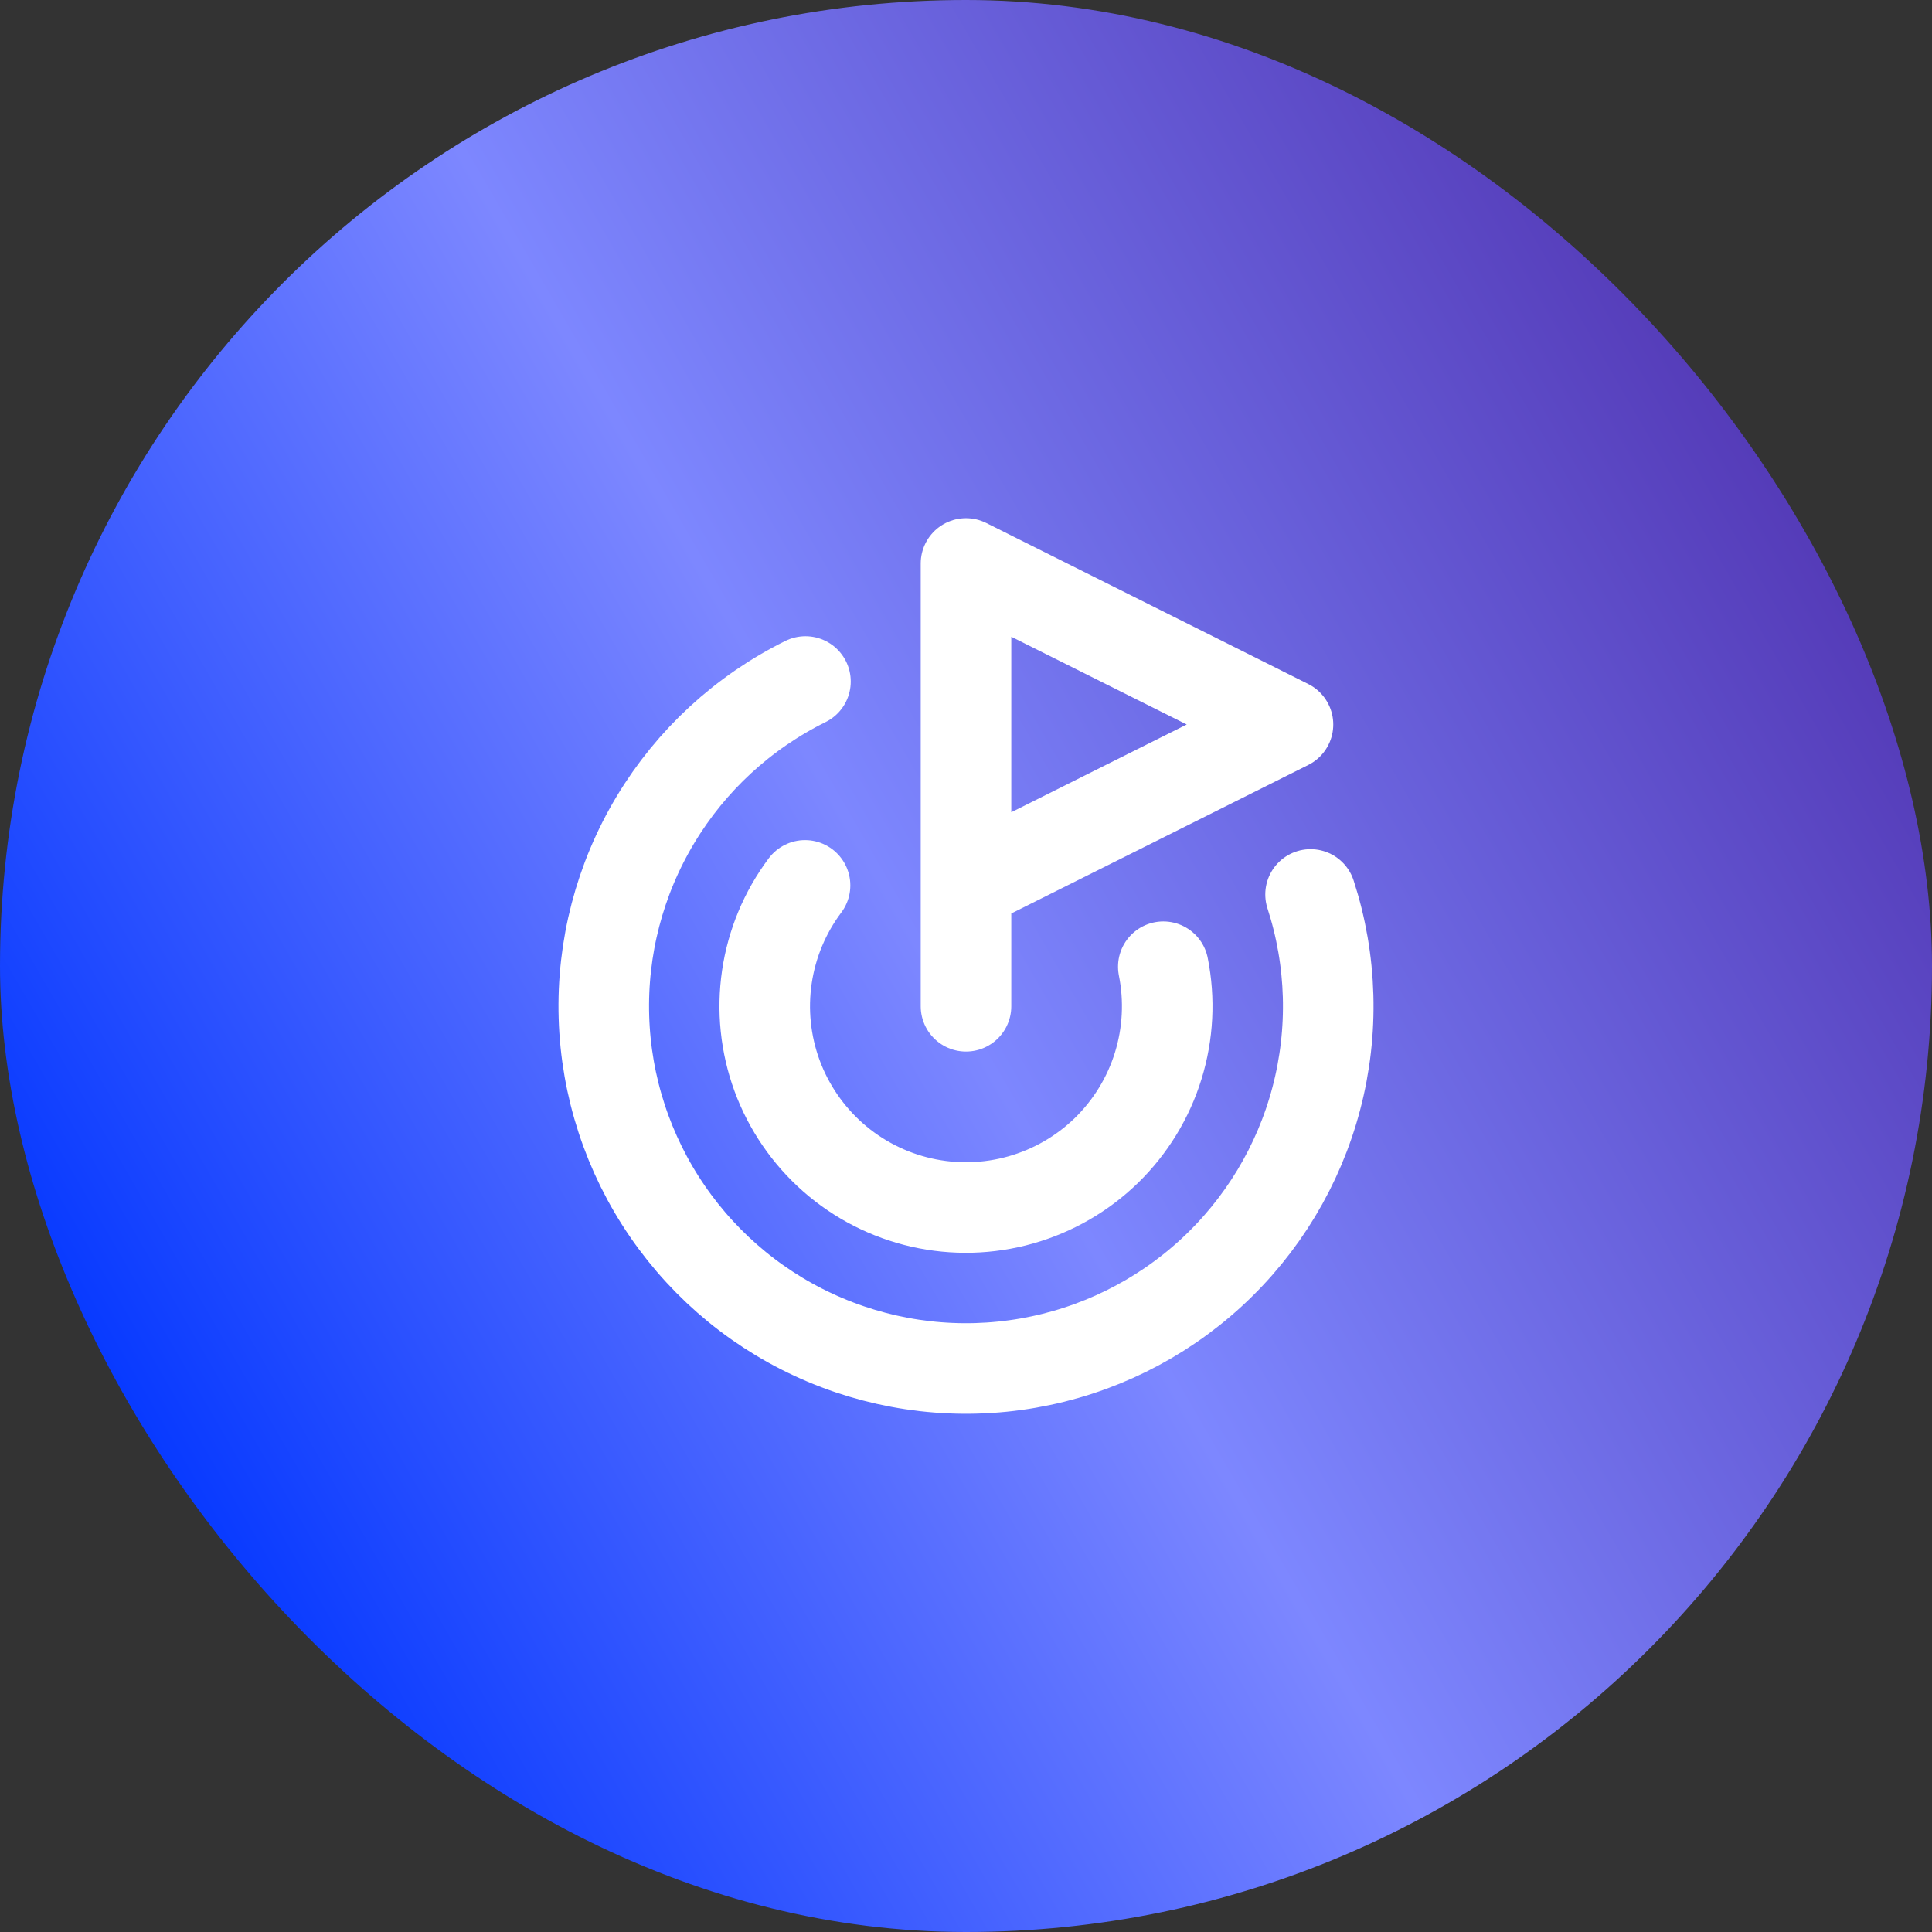
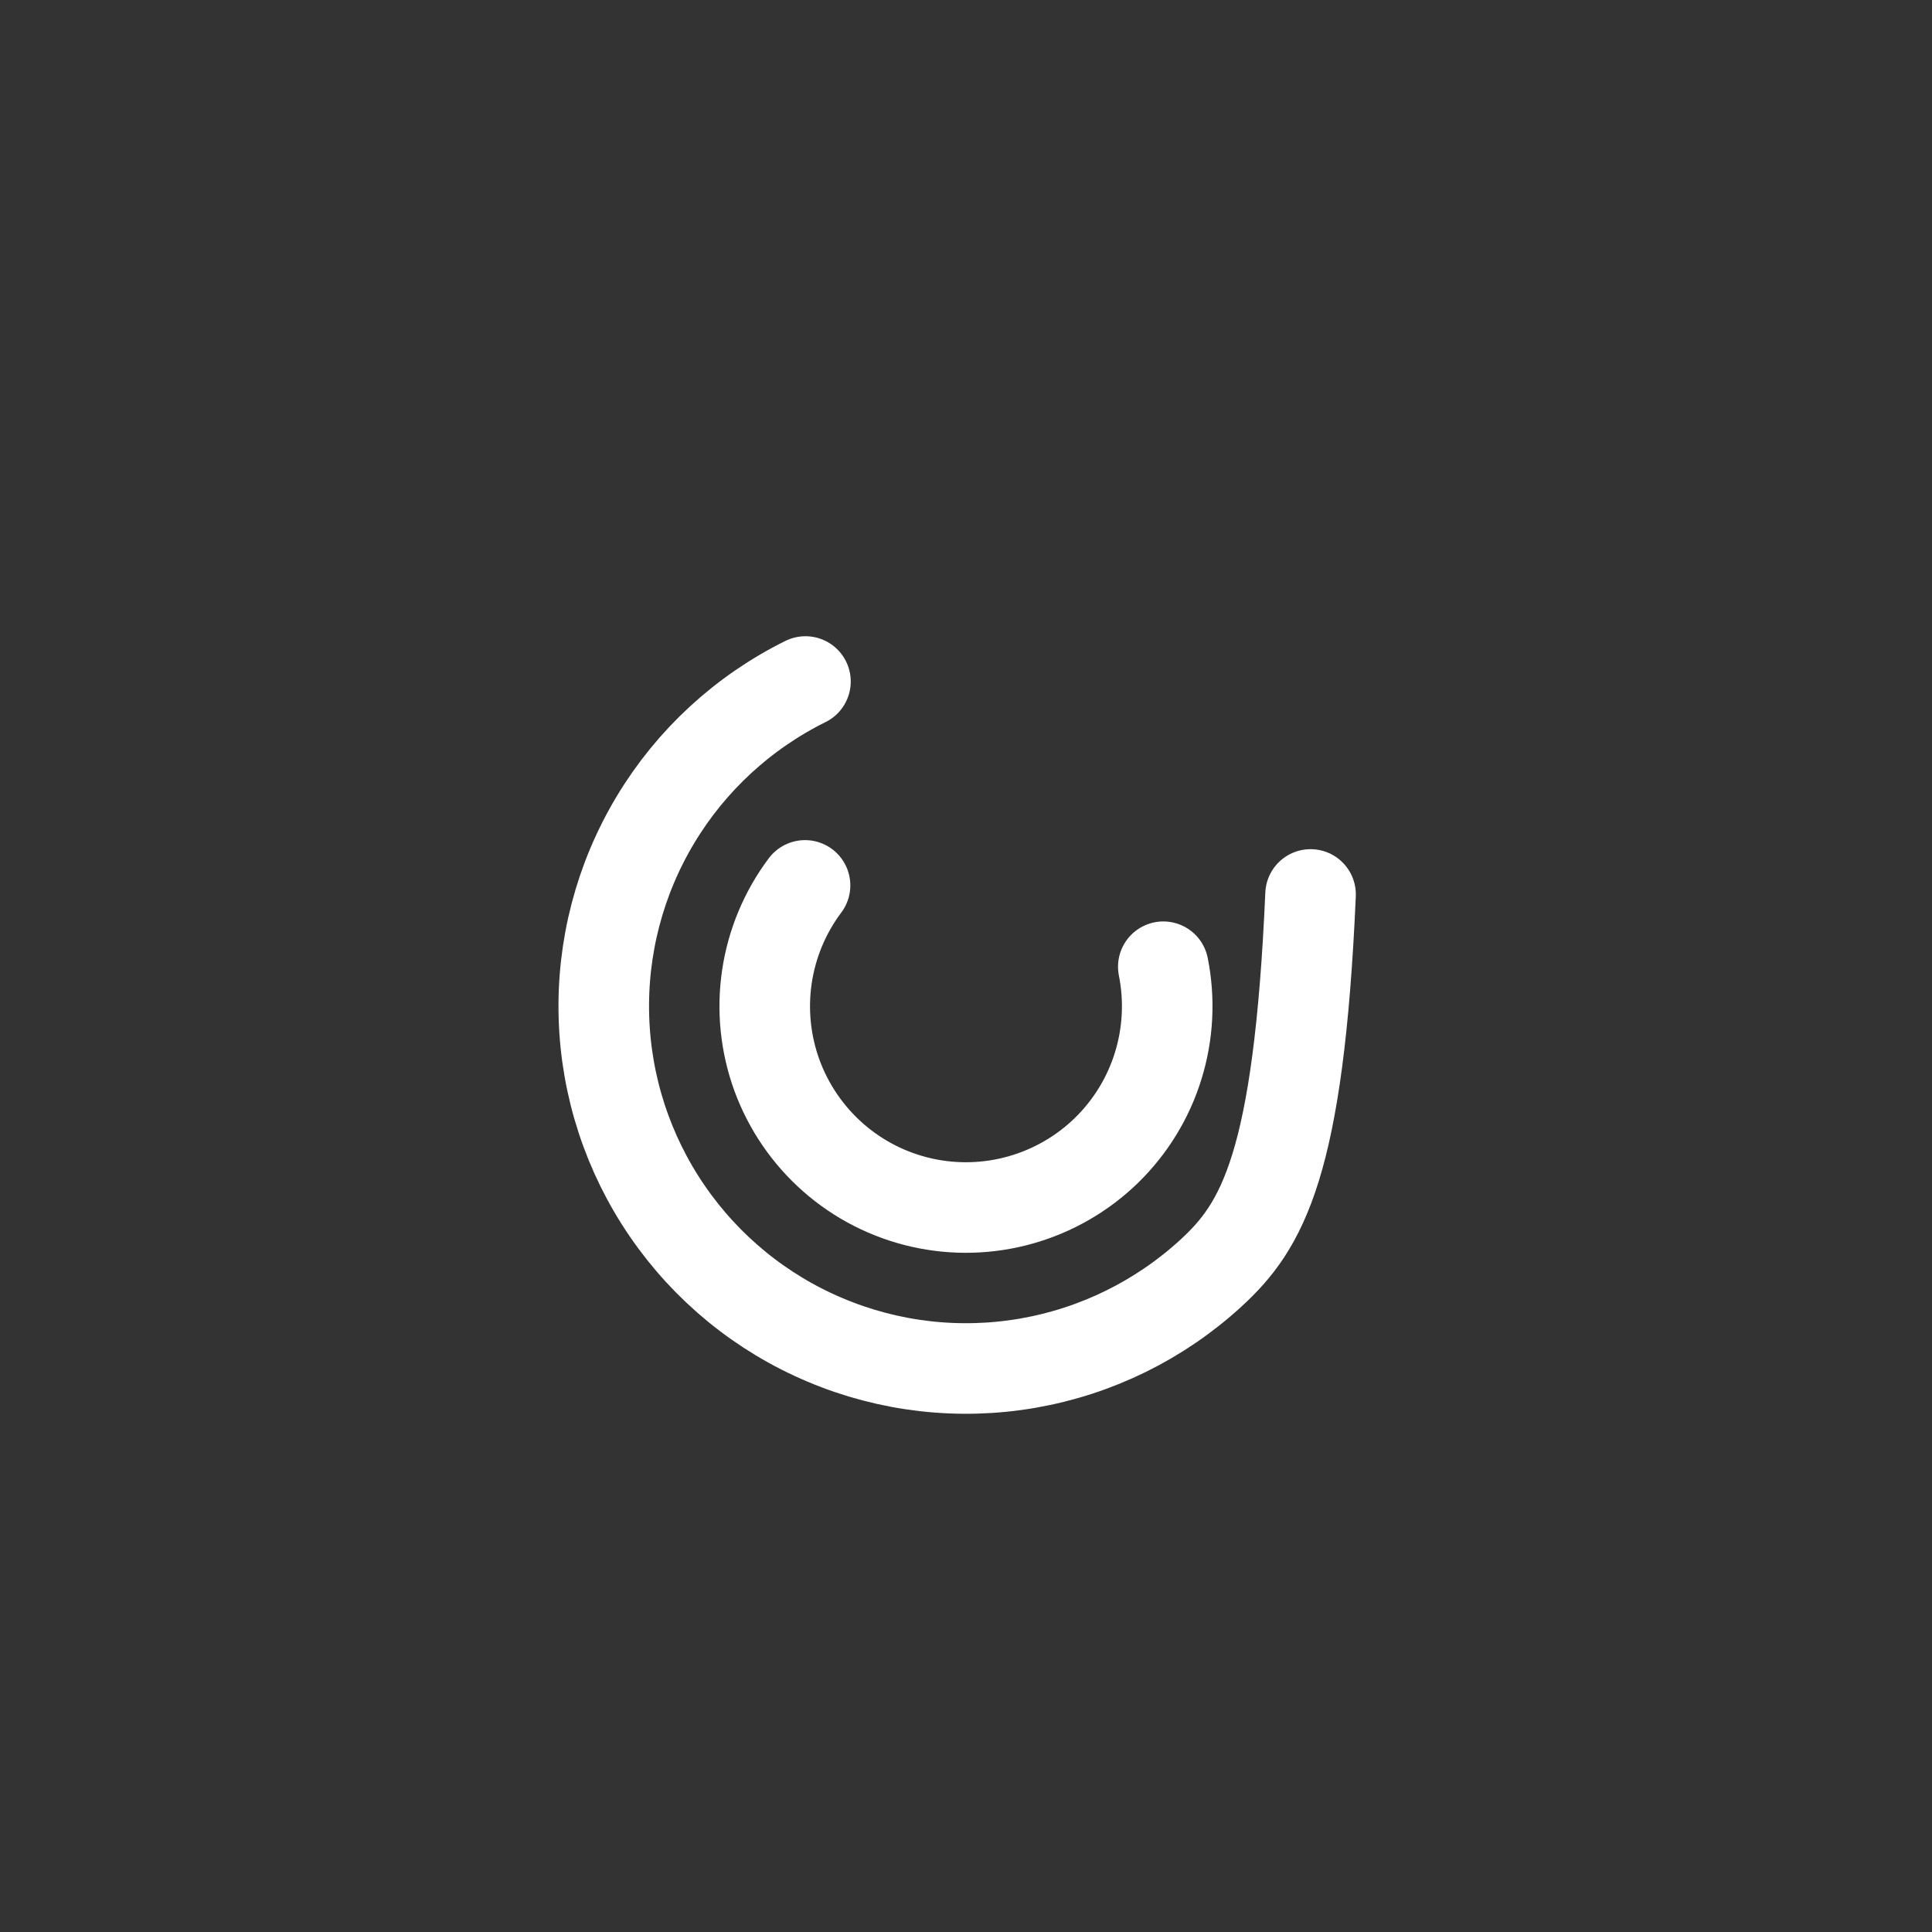
<svg xmlns="http://www.w3.org/2000/svg" width="32" height="32" viewBox="0 0 32 32" fill="none">
  <rect x="0" y="0" width="32" height="32" fill="#333333" stroke="none" />
-   <rect width="32" height="32" rx="16" fill="url(#paint0_linear_64_15716)" />
-   <path d="M16 16.667V9.333L21.333 12L16 14.667" stroke="white" stroke-width="1.5" stroke-linecap="round" stroke-linejoin="round" />
-   <path d="M21.707 14.815C22.062 15.908 22.095 17.081 21.803 18.192C21.511 19.304 20.905 20.308 20.058 21.086C19.212 21.863 18.159 22.381 17.027 22.578C15.894 22.775 14.729 22.642 13.67 22.195C12.61 21.749 11.702 21.007 11.052 20.059C10.402 19.111 10.037 17.996 10.003 16.847C9.968 15.698 10.264 14.564 10.856 13.578C11.448 12.592 12.31 11.798 13.341 11.288" stroke="white" stroke-width="1.5" stroke-linecap="round" stroke-linejoin="round" />
+   <path d="M21.707 14.815C21.511 19.304 20.905 20.308 20.058 21.086C19.212 21.863 18.159 22.381 17.027 22.578C15.894 22.775 14.729 22.642 13.67 22.195C12.61 21.749 11.702 21.007 11.052 20.059C10.402 19.111 10.037 17.996 10.003 16.847C9.968 15.698 10.264 14.564 10.856 13.578C11.448 12.592 12.31 11.798 13.341 11.288" stroke="white" stroke-width="1.5" stroke-linecap="round" stroke-linejoin="round" />
  <path d="M13.334 14.665C13 15.11 12.783 15.631 12.702 16.181C12.621 16.731 12.679 17.293 12.87 17.815C13.062 18.337 13.381 18.803 13.799 19.171C14.216 19.538 14.719 19.795 15.262 19.918C15.804 20.041 16.369 20.026 16.904 19.875C17.439 19.724 17.928 19.442 18.327 19.054C18.725 18.665 19.02 18.184 19.184 17.652C19.348 17.121 19.377 16.557 19.268 16.012" stroke="white" stroke-width="1.5" stroke-linecap="round" stroke-linejoin="round" />
  <defs>
    <linearGradient id="paint0_linear_64_15716" x1="2.144" y1="24" x2="29.856" y2="8" gradientUnits="userSpaceOnUse">
      <stop stop-color="#0538FF" />
      <stop offset="0.484" stop-color="#7D87FF" />
      <stop offset="1" stop-color="#543AB7" />
    </linearGradient>
  </defs>
</svg>